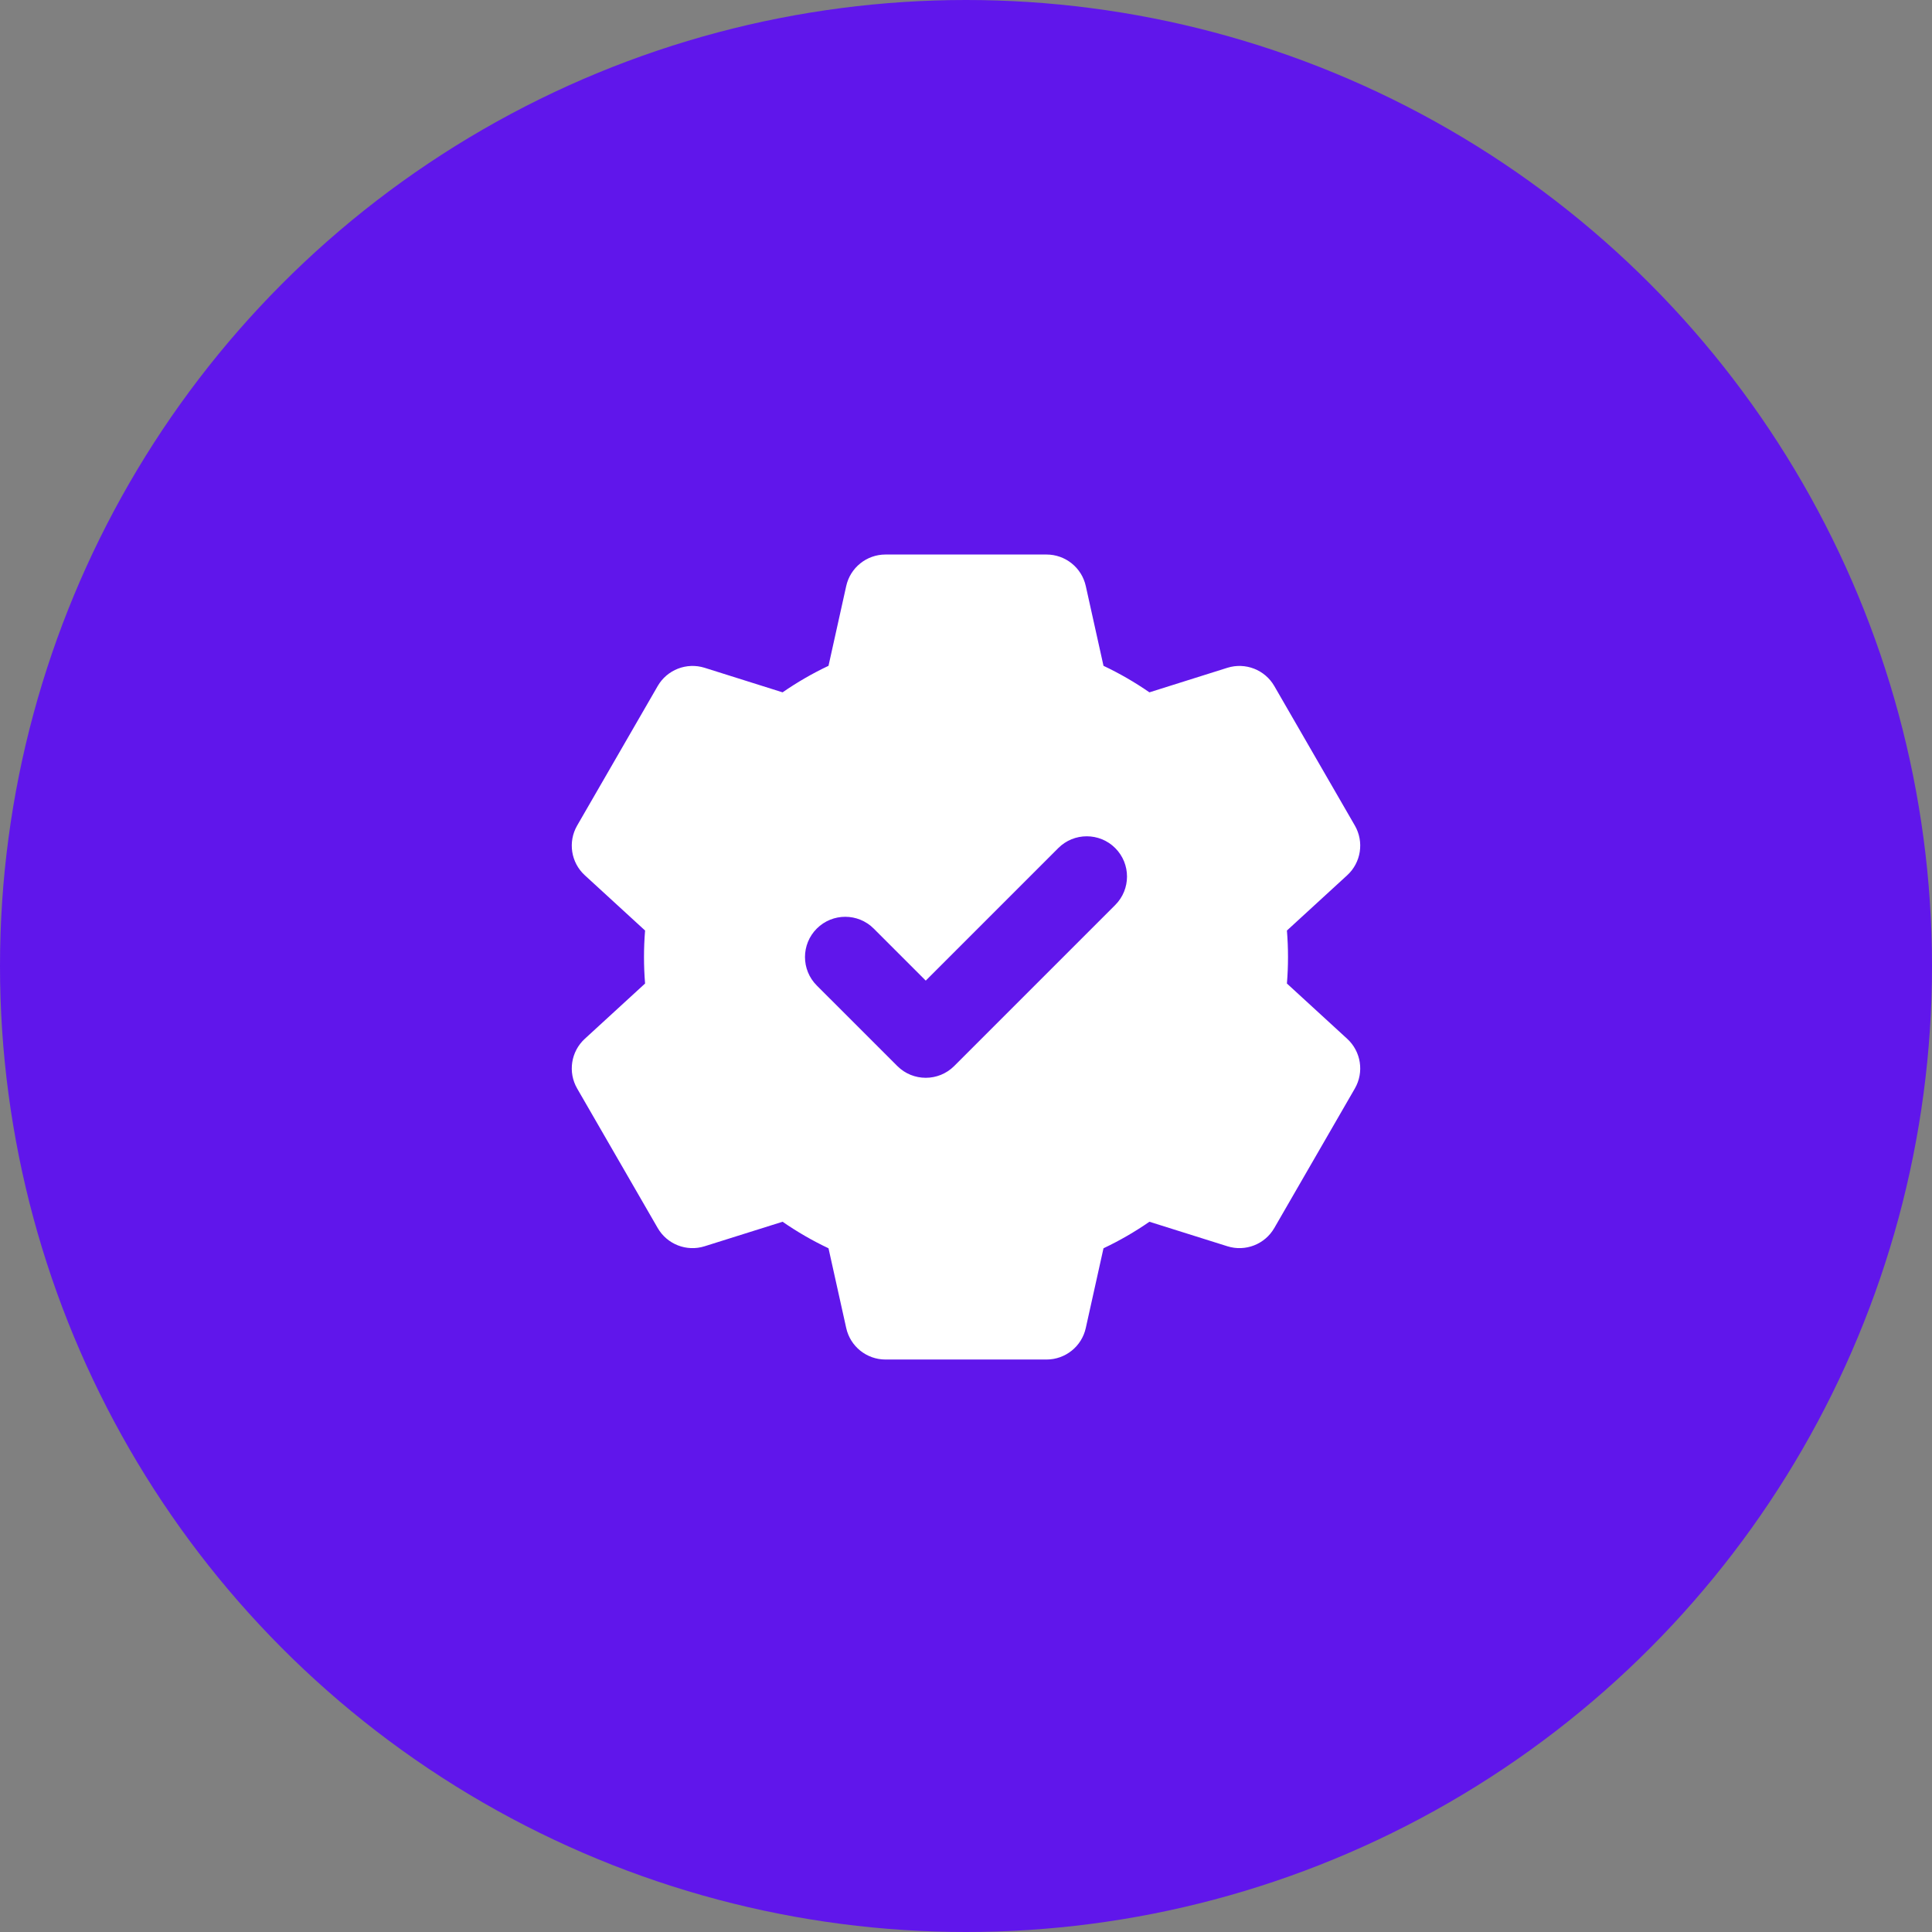
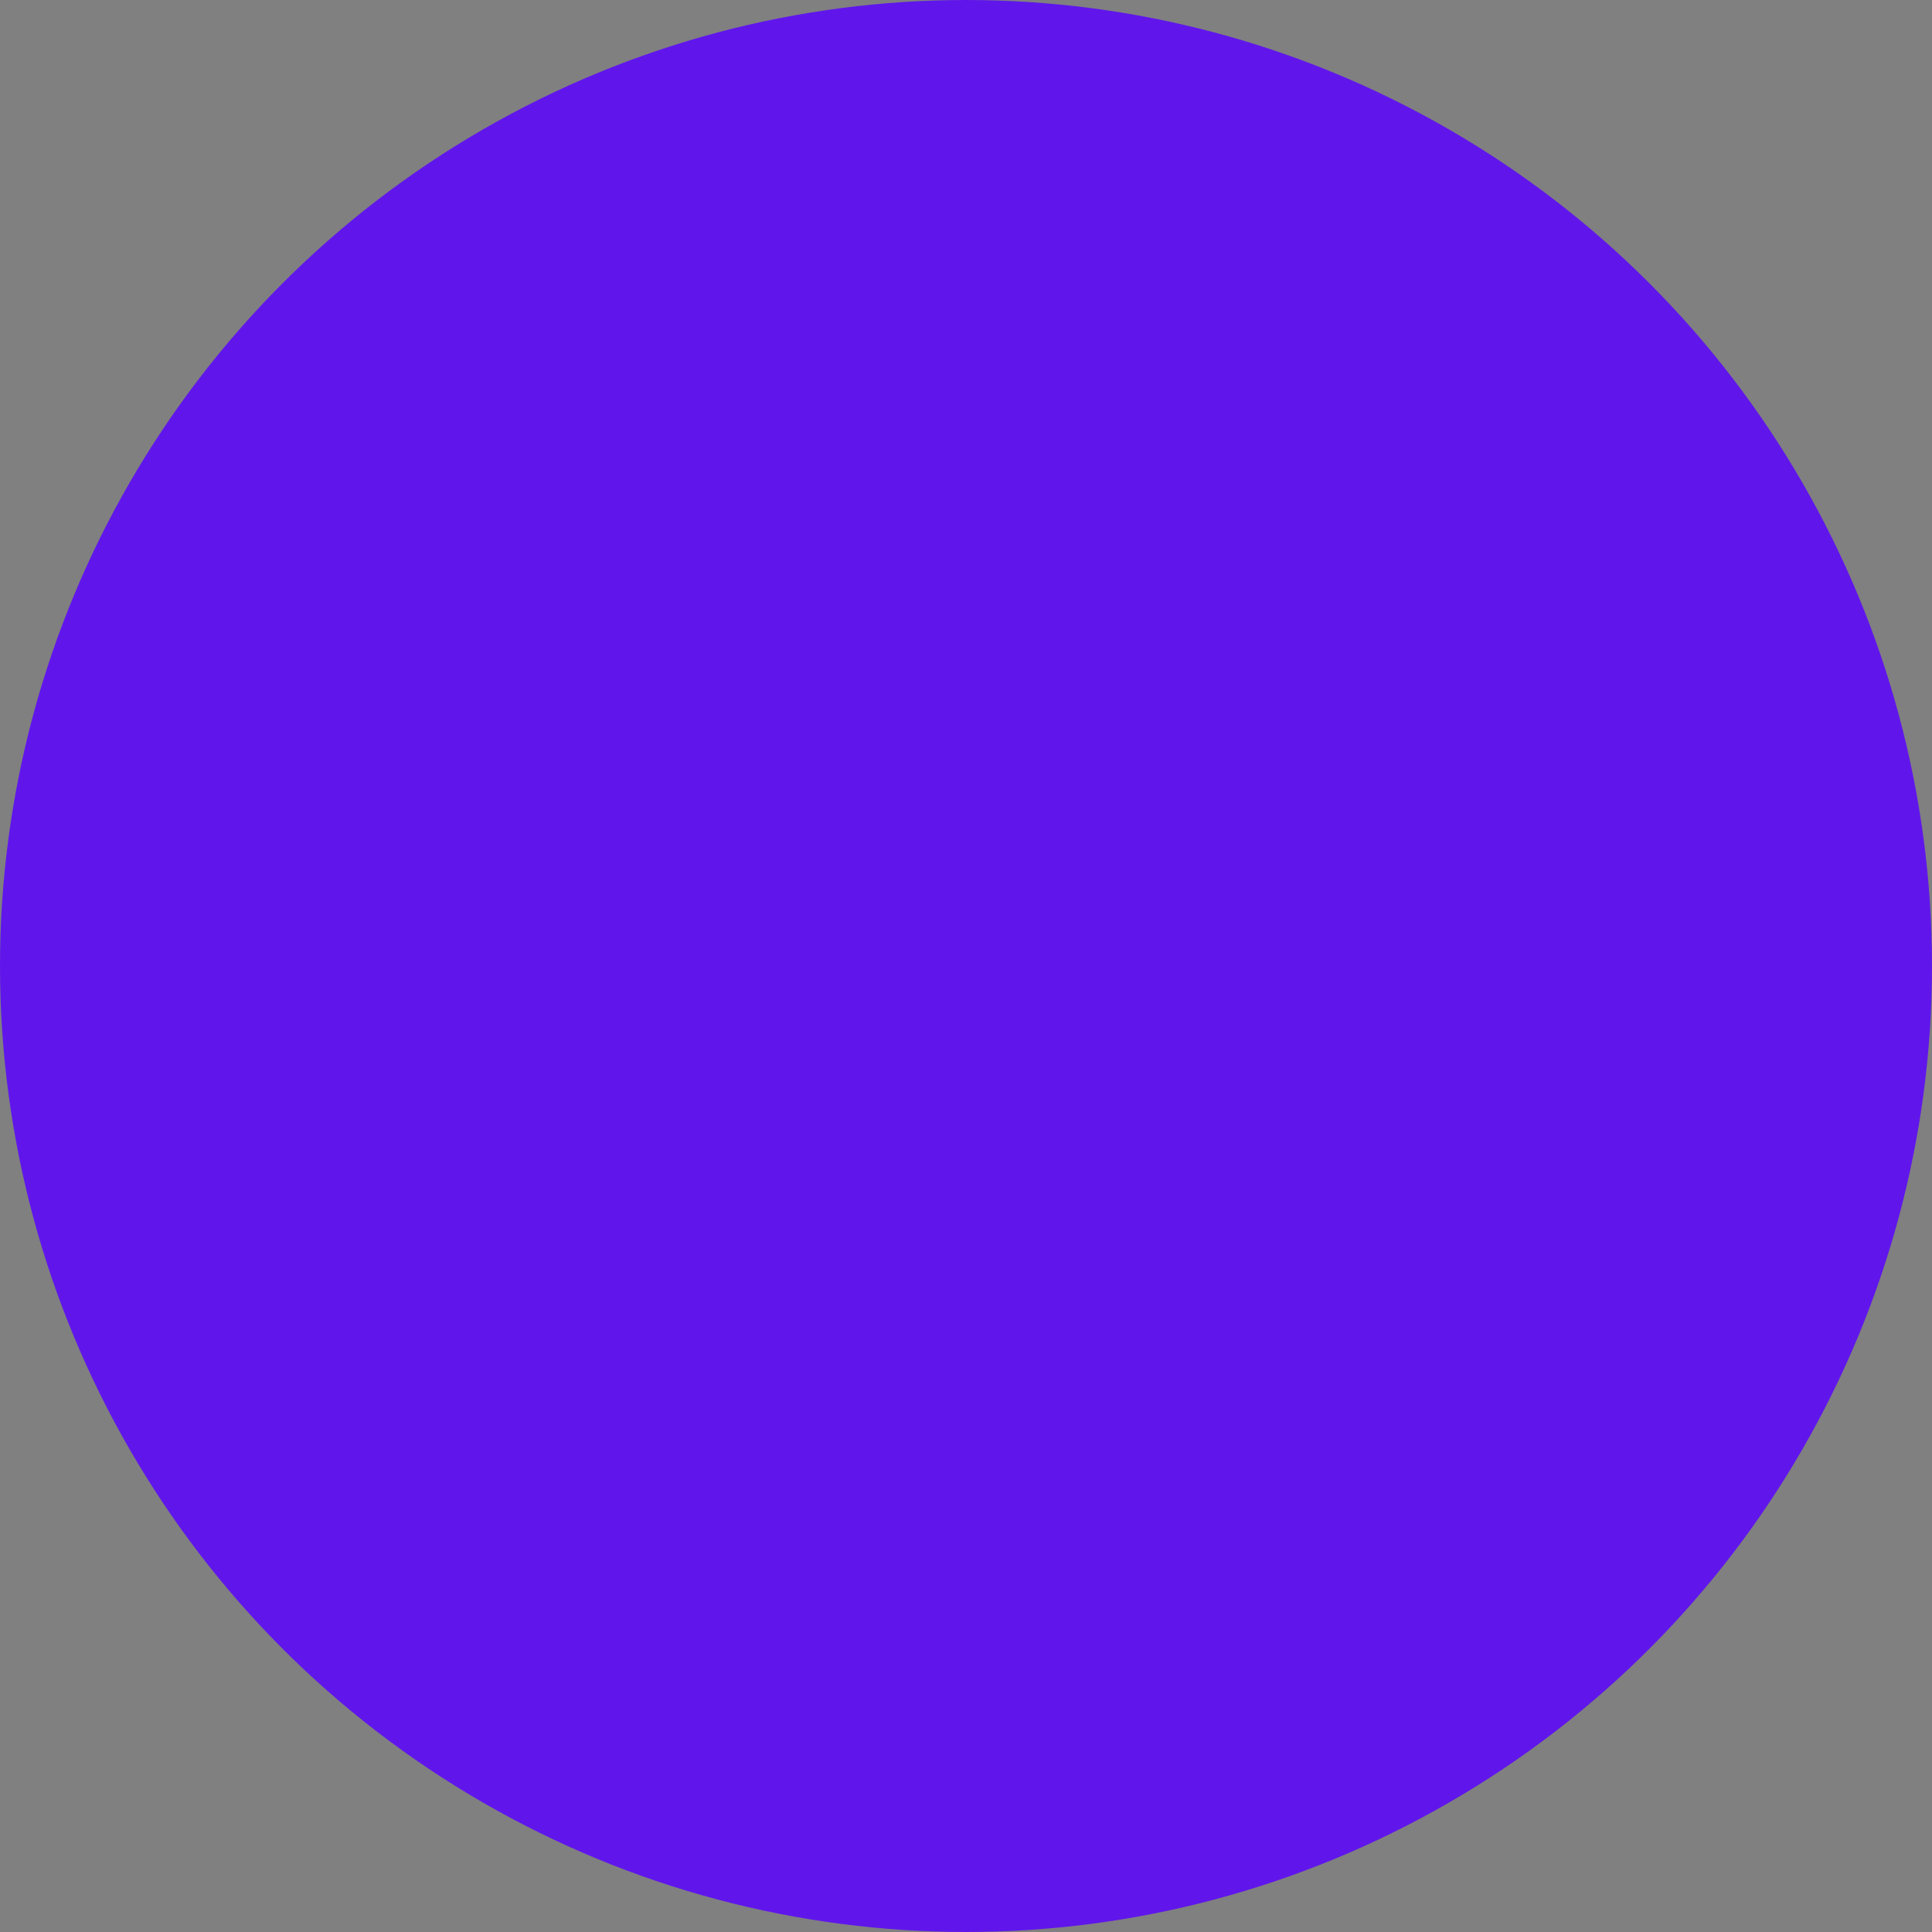
<svg xmlns="http://www.w3.org/2000/svg" width="48" height="48" viewBox="0 0 48 48" fill="none">
  <rect x="0" y="0" width="48" height="48" fill="#808080" stroke="none" />
  <circle cx="24" cy="24" r="24" fill="#6016EB" />
-   <path fill-rule="evenodd" clip-rule="evenodd" d="M21.024 14.56C21.125 14.103 21.531 13.777 22 13.777H26C26.469 13.777 26.875 14.103 26.976 14.56L27.416 16.542C27.816 16.731 28.197 16.952 28.557 17.201L30.494 16.591C30.941 16.451 31.426 16.639 31.66 17.045L33.66 20.509C33.895 20.915 33.816 21.43 33.47 21.746L31.973 23.119C31.991 23.337 32 23.556 32 23.777C32 23.999 31.991 24.218 31.973 24.435L33.47 25.808C33.816 26.125 33.895 26.639 33.66 27.045L31.66 30.509C31.426 30.915 30.941 31.104 30.494 30.963L28.557 30.354C28.197 30.603 27.816 30.824 27.416 31.013L26.976 32.994C26.875 33.452 26.469 33.777 26 33.777H22C21.531 33.777 21.125 33.452 21.024 32.994L20.584 31.013C20.184 30.824 19.803 30.603 19.443 30.354L17.506 30.963C17.059 31.104 16.574 30.915 16.34 30.509L14.34 27.045C14.105 26.639 14.184 26.125 14.53 25.808L16.027 24.435C16.009 24.218 16 23.999 16 23.777C16 23.556 16.009 23.337 16.027 23.119L14.53 21.746C14.184 21.43 14.105 20.915 14.34 20.509L16.34 17.045C16.574 16.639 17.059 16.451 17.506 16.591L19.443 17.201C19.803 16.952 20.184 16.731 20.584 16.542L21.024 14.56ZM27.707 22.485C28.098 22.094 28.098 21.461 27.707 21.07C27.317 20.68 26.683 20.68 26.293 21.07L23 24.363L21.707 23.07C21.317 22.68 20.683 22.68 20.293 23.07C19.902 23.461 19.902 24.094 20.293 24.485L22.293 26.485C22.683 26.875 23.317 26.875 23.707 26.485L27.707 22.485Z" fill="white" />
</svg>